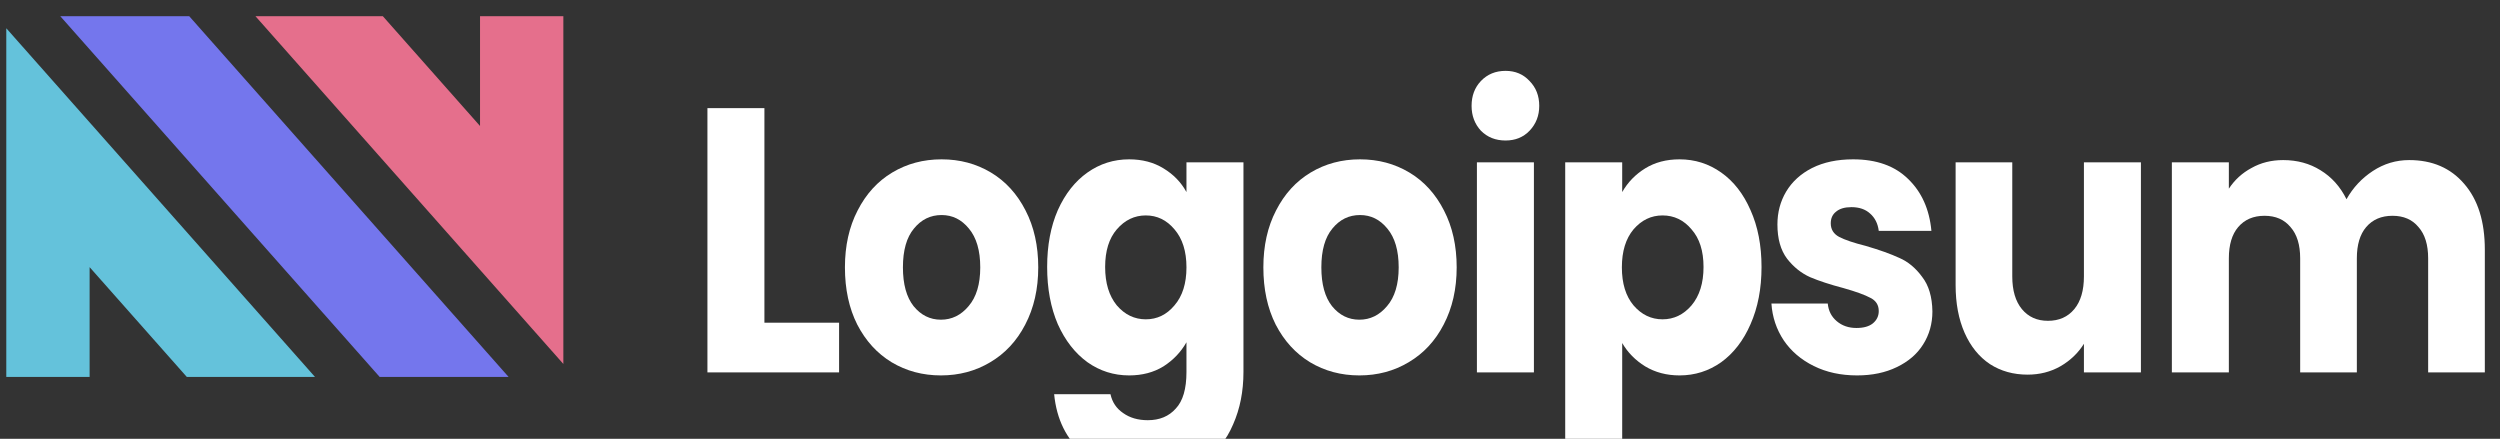
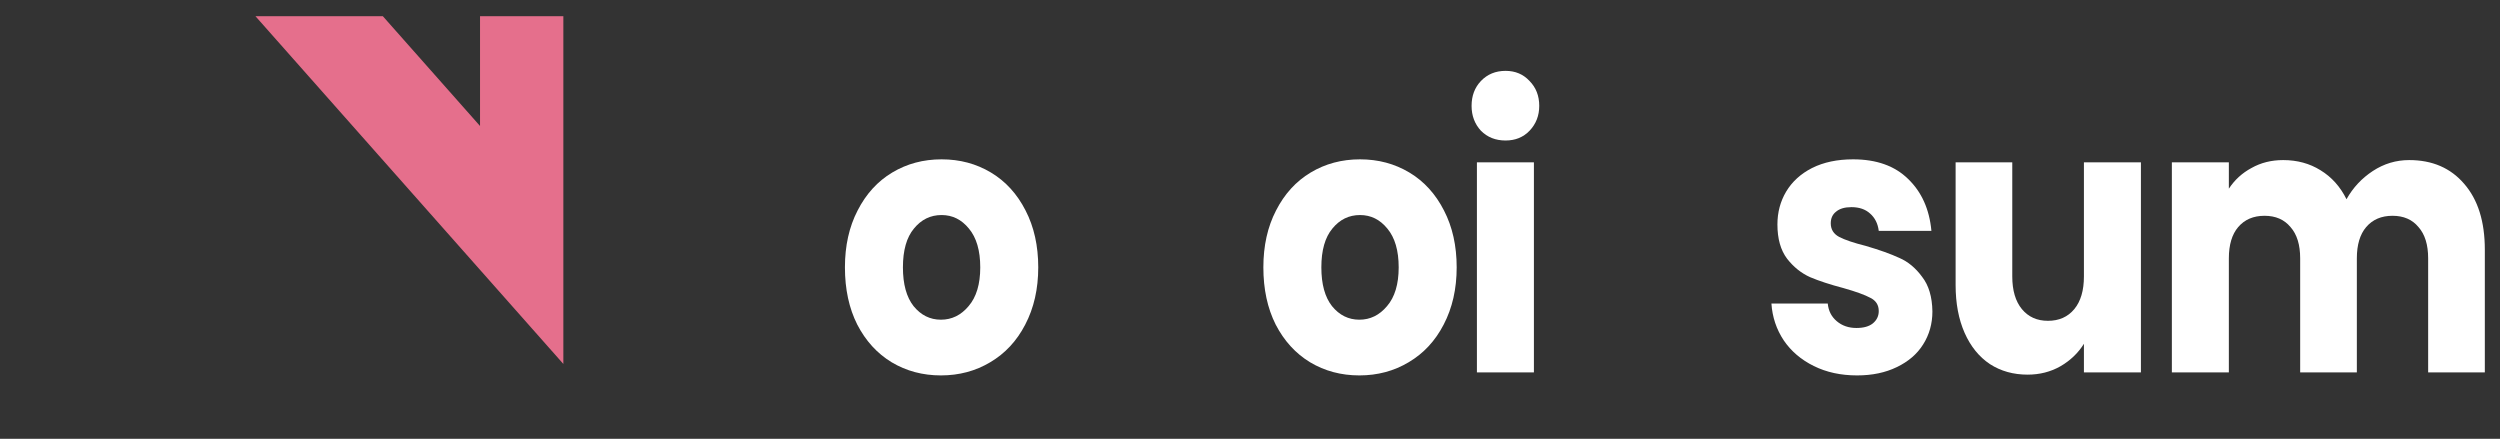
<svg xmlns="http://www.w3.org/2000/svg" width="188" height="33" viewBox="0 0 188 33" fill="none">
  <rect x="0" y="0" width="188" height="33" fill="#333333" stroke="none" />
  <g clip-path="url(#clip0_17_1154)">
-     <path d="M28.551 28.346H38.247L14.228 1.217H4.532L28.551 28.346Z" fill="#7476ED" />
    <path d="M19.209 1.217L42.364 27.369V1.217H36.098V9.474L28.788 1.217L19.209 1.217Z" fill="#E56F8C" />
-     <path d="M0.473 2.125V28.346H6.739V20.089L14.049 28.346H23.688L0.473 2.125Z" fill="#64C2DB" />
-     <path d="M57.484 24.267H63.099V28.004H53.199V8.132H57.484V24.267Z" fill="white" />
    <path d="M70.757 28.231C69.387 28.231 68.151 27.9 67.048 27.24C65.962 26.579 65.101 25.636 64.466 24.409C63.848 23.182 63.539 21.748 63.539 20.106C63.539 18.483 63.856 17.058 64.491 15.832C65.126 14.586 65.995 13.633 67.098 12.973C68.201 12.312 69.437 11.982 70.807 11.982C72.178 11.982 73.414 12.312 74.517 12.973C75.62 13.633 76.489 14.586 77.124 15.832C77.758 17.058 78.076 18.483 78.076 20.106C78.076 21.729 77.75 23.163 77.098 24.409C76.464 25.636 75.586 26.579 74.467 27.24C73.364 27.9 72.127 28.231 70.757 28.231ZM70.757 24.041C71.576 24.041 72.27 23.701 72.838 23.022C73.422 22.343 73.715 21.371 73.715 20.106C73.715 18.842 73.431 17.87 72.863 17.19C72.311 16.511 71.626 16.171 70.807 16.171C69.972 16.171 69.278 16.511 68.727 17.19C68.176 17.851 67.9 18.823 67.9 20.106C67.9 21.371 68.167 22.343 68.702 23.022C69.254 23.701 69.939 24.041 70.757 24.041Z" fill="white" />
-     <path d="M84.911 11.982C85.897 11.982 86.758 12.208 87.493 12.661C88.245 13.114 88.821 13.709 89.222 14.444V12.208H93.508V27.976C93.508 29.429 93.249 30.741 92.731 31.911C92.23 33.1 91.453 34.043 90.4 34.742C89.364 35.44 88.069 35.789 86.516 35.789C84.444 35.789 82.764 35.232 81.478 34.119C80.191 33.024 79.456 31.533 79.272 29.646H83.508C83.641 30.25 83.959 30.722 84.46 31.061C84.962 31.42 85.58 31.599 86.315 31.599C87.201 31.599 87.902 31.307 88.42 30.722C88.955 30.156 89.222 29.24 89.222 27.976V25.739C88.805 26.476 88.228 27.079 87.493 27.551C86.758 28.004 85.897 28.231 84.911 28.231C83.758 28.231 82.714 27.9 81.778 27.24C80.843 26.56 80.099 25.608 79.548 24.381C79.013 23.135 78.746 21.701 78.746 20.078C78.746 18.455 79.013 17.03 79.548 15.803C80.099 14.577 80.843 13.633 81.778 12.973C82.714 12.312 83.758 11.982 84.911 11.982ZM89.222 20.106C89.222 18.898 88.922 17.945 88.32 17.247C87.735 16.549 87.017 16.2 86.165 16.2C85.312 16.2 84.586 16.549 83.984 17.247C83.399 17.926 83.107 18.87 83.107 20.078C83.107 21.286 83.399 22.248 83.984 22.965C84.586 23.664 85.312 24.013 86.165 24.013C87.017 24.013 87.735 23.664 88.32 22.965C88.922 22.267 89.222 21.314 89.222 20.106Z" fill="white" />
    <path d="M102.223 28.231C100.853 28.231 99.617 27.9 98.514 27.24C97.428 26.579 96.567 25.636 95.932 24.409C95.314 23.182 95.005 21.748 95.005 20.106C95.005 18.483 95.322 17.058 95.957 15.832C96.592 14.586 97.461 13.633 98.564 12.973C99.667 12.312 100.903 11.982 102.273 11.982C103.644 11.982 104.88 12.312 105.983 12.973C107.086 13.633 107.955 14.586 108.589 15.832C109.224 17.058 109.542 18.483 109.542 20.106C109.542 21.729 109.216 23.163 108.564 24.409C107.929 25.636 107.052 26.579 105.933 27.24C104.83 27.9 103.593 28.231 102.223 28.231ZM102.223 24.041C103.042 24.041 103.735 23.701 104.304 23.022C104.888 22.343 105.181 21.371 105.181 20.106C105.181 18.842 104.897 17.87 104.329 17.19C103.777 16.511 103.092 16.171 102.273 16.171C101.438 16.171 100.745 16.511 100.193 17.19C99.642 17.851 99.366 18.823 99.366 20.106C99.366 21.371 99.633 22.343 100.168 23.022C100.719 23.701 101.405 24.041 102.223 24.041Z" fill="white" />
    <path d="M113.219 10.566C112.467 10.566 111.849 10.321 111.364 9.83C110.897 9.321 110.663 8.698 110.663 7.962C110.663 7.207 110.897 6.584 111.364 6.093C111.849 5.584 112.467 5.329 113.219 5.329C113.954 5.329 114.556 5.584 115.024 6.093C115.508 6.584 115.751 7.207 115.751 7.962C115.751 8.698 115.508 9.321 115.024 9.83C114.556 10.321 113.954 10.566 113.219 10.566ZM115.35 12.208V28.004H111.064V12.208H115.35Z" fill="white" />
-     <path d="M121.989 14.444C122.408 13.709 122.984 13.114 123.719 12.661C124.454 12.208 125.315 11.982 126.301 11.982C127.454 11.982 128.498 12.312 129.433 12.973C130.37 13.633 131.105 14.577 131.639 15.803C132.191 17.03 132.467 18.455 132.467 20.078C132.467 21.701 132.191 23.135 131.639 24.381C131.105 25.608 130.37 26.56 129.433 27.24C128.498 27.9 127.454 28.231 126.301 28.231C125.332 28.231 124.471 28.004 123.719 27.551C122.984 27.098 122.408 26.513 121.989 25.796V35.534H117.704V12.208H121.989V14.444ZM128.105 20.078C128.105 18.87 127.805 17.926 127.203 17.247C126.619 16.549 125.891 16.2 125.023 16.2C124.17 16.2 123.444 16.549 122.842 17.247C122.257 17.945 121.965 18.898 121.965 20.106C121.965 21.314 122.257 22.267 122.842 22.965C123.444 23.664 124.17 24.013 125.023 24.013C125.875 24.013 126.602 23.664 127.203 22.965C127.805 22.248 128.105 21.286 128.105 20.078Z" fill="white" />
    <path d="M139.652 28.231C138.432 28.231 137.347 27.995 136.395 27.523C135.442 27.051 134.69 26.409 134.139 25.598C133.587 24.768 133.278 23.843 133.211 22.824H137.448C137.497 23.371 137.723 23.815 138.124 24.154C138.524 24.494 139.018 24.664 139.603 24.664C140.137 24.664 140.546 24.551 140.831 24.324C141.132 24.079 141.282 23.767 141.282 23.39C141.282 22.937 141.072 22.607 140.655 22.399C140.237 22.173 139.56 21.927 138.625 21.663C137.622 21.399 136.787 21.125 136.118 20.842C135.45 20.54 134.874 20.078 134.389 19.455C133.905 18.814 133.662 17.955 133.662 16.879C133.662 15.973 133.88 15.152 134.314 14.416C134.765 13.661 135.417 13.067 136.269 12.633C137.138 12.199 138.165 11.982 139.352 11.982C141.106 11.982 142.485 12.472 143.487 13.454C144.507 14.435 145.092 15.737 145.242 17.36H141.282C141.214 16.813 140.997 16.379 140.63 16.058C140.279 15.737 139.811 15.577 139.227 15.577C138.726 15.577 138.341 15.69 138.073 15.917C137.806 16.124 137.673 16.417 137.673 16.794C137.673 17.247 137.882 17.587 138.299 17.813C138.733 18.04 139.402 18.266 140.305 18.492C141.34 18.795 142.185 19.096 142.836 19.398C143.487 19.681 144.056 20.153 144.54 20.814C145.042 21.456 145.3 22.324 145.317 23.418C145.317 24.343 145.083 25.173 144.615 25.909C144.164 26.627 143.504 27.193 142.636 27.608C141.783 28.023 140.789 28.231 139.652 28.231Z" fill="white" />
    <path d="M160.997 12.207V28.003H156.711V25.852C156.277 26.55 155.684 27.117 154.932 27.551C154.197 27.966 153.378 28.173 152.476 28.173C151.406 28.173 150.462 27.909 149.643 27.381C148.824 26.833 148.19 26.05 147.739 25.031C147.288 24.012 147.062 22.814 147.062 21.436V12.207H151.323V20.785C151.323 21.842 151.565 22.663 152.049 23.248C152.534 23.833 153.186 24.125 154.004 24.125C154.84 24.125 155.499 23.833 155.985 23.248C156.47 22.663 156.711 21.842 156.711 20.785V12.207H160.997Z" fill="white" />
    <path d="M181.169 12.038C182.907 12.038 184.286 12.632 185.304 13.821C186.341 15.01 186.859 16.661 186.859 18.775V28.003H182.597V19.426C182.597 18.407 182.356 17.624 181.871 17.076C181.403 16.51 180.752 16.227 179.916 16.227C179.08 16.227 178.421 16.51 177.936 17.076C177.469 17.624 177.235 18.407 177.235 19.426V28.003H172.973V19.426C172.973 18.407 172.732 17.624 172.247 17.076C171.778 16.51 171.127 16.227 170.292 16.227C169.456 16.227 168.796 16.51 168.311 17.076C167.844 17.624 167.61 18.407 167.61 19.426V28.003H163.324V12.207H167.61V14.189C168.044 13.528 168.612 13.009 169.314 12.632C170.016 12.236 170.809 12.038 171.695 12.038C172.747 12.038 173.684 12.292 174.502 12.802C175.338 13.312 175.989 14.038 176.457 14.982C176.942 14.114 177.602 13.406 178.438 12.858C179.273 12.311 180.184 12.038 181.169 12.038Z" fill="white" />
  </g>
  <defs>
    <clipPath id="clip0_17_1154">
      <rect width="186.766" height="36.983" fill="white" transform="translate(0.472)" />
    </clipPath>
  </defs>
</svg>